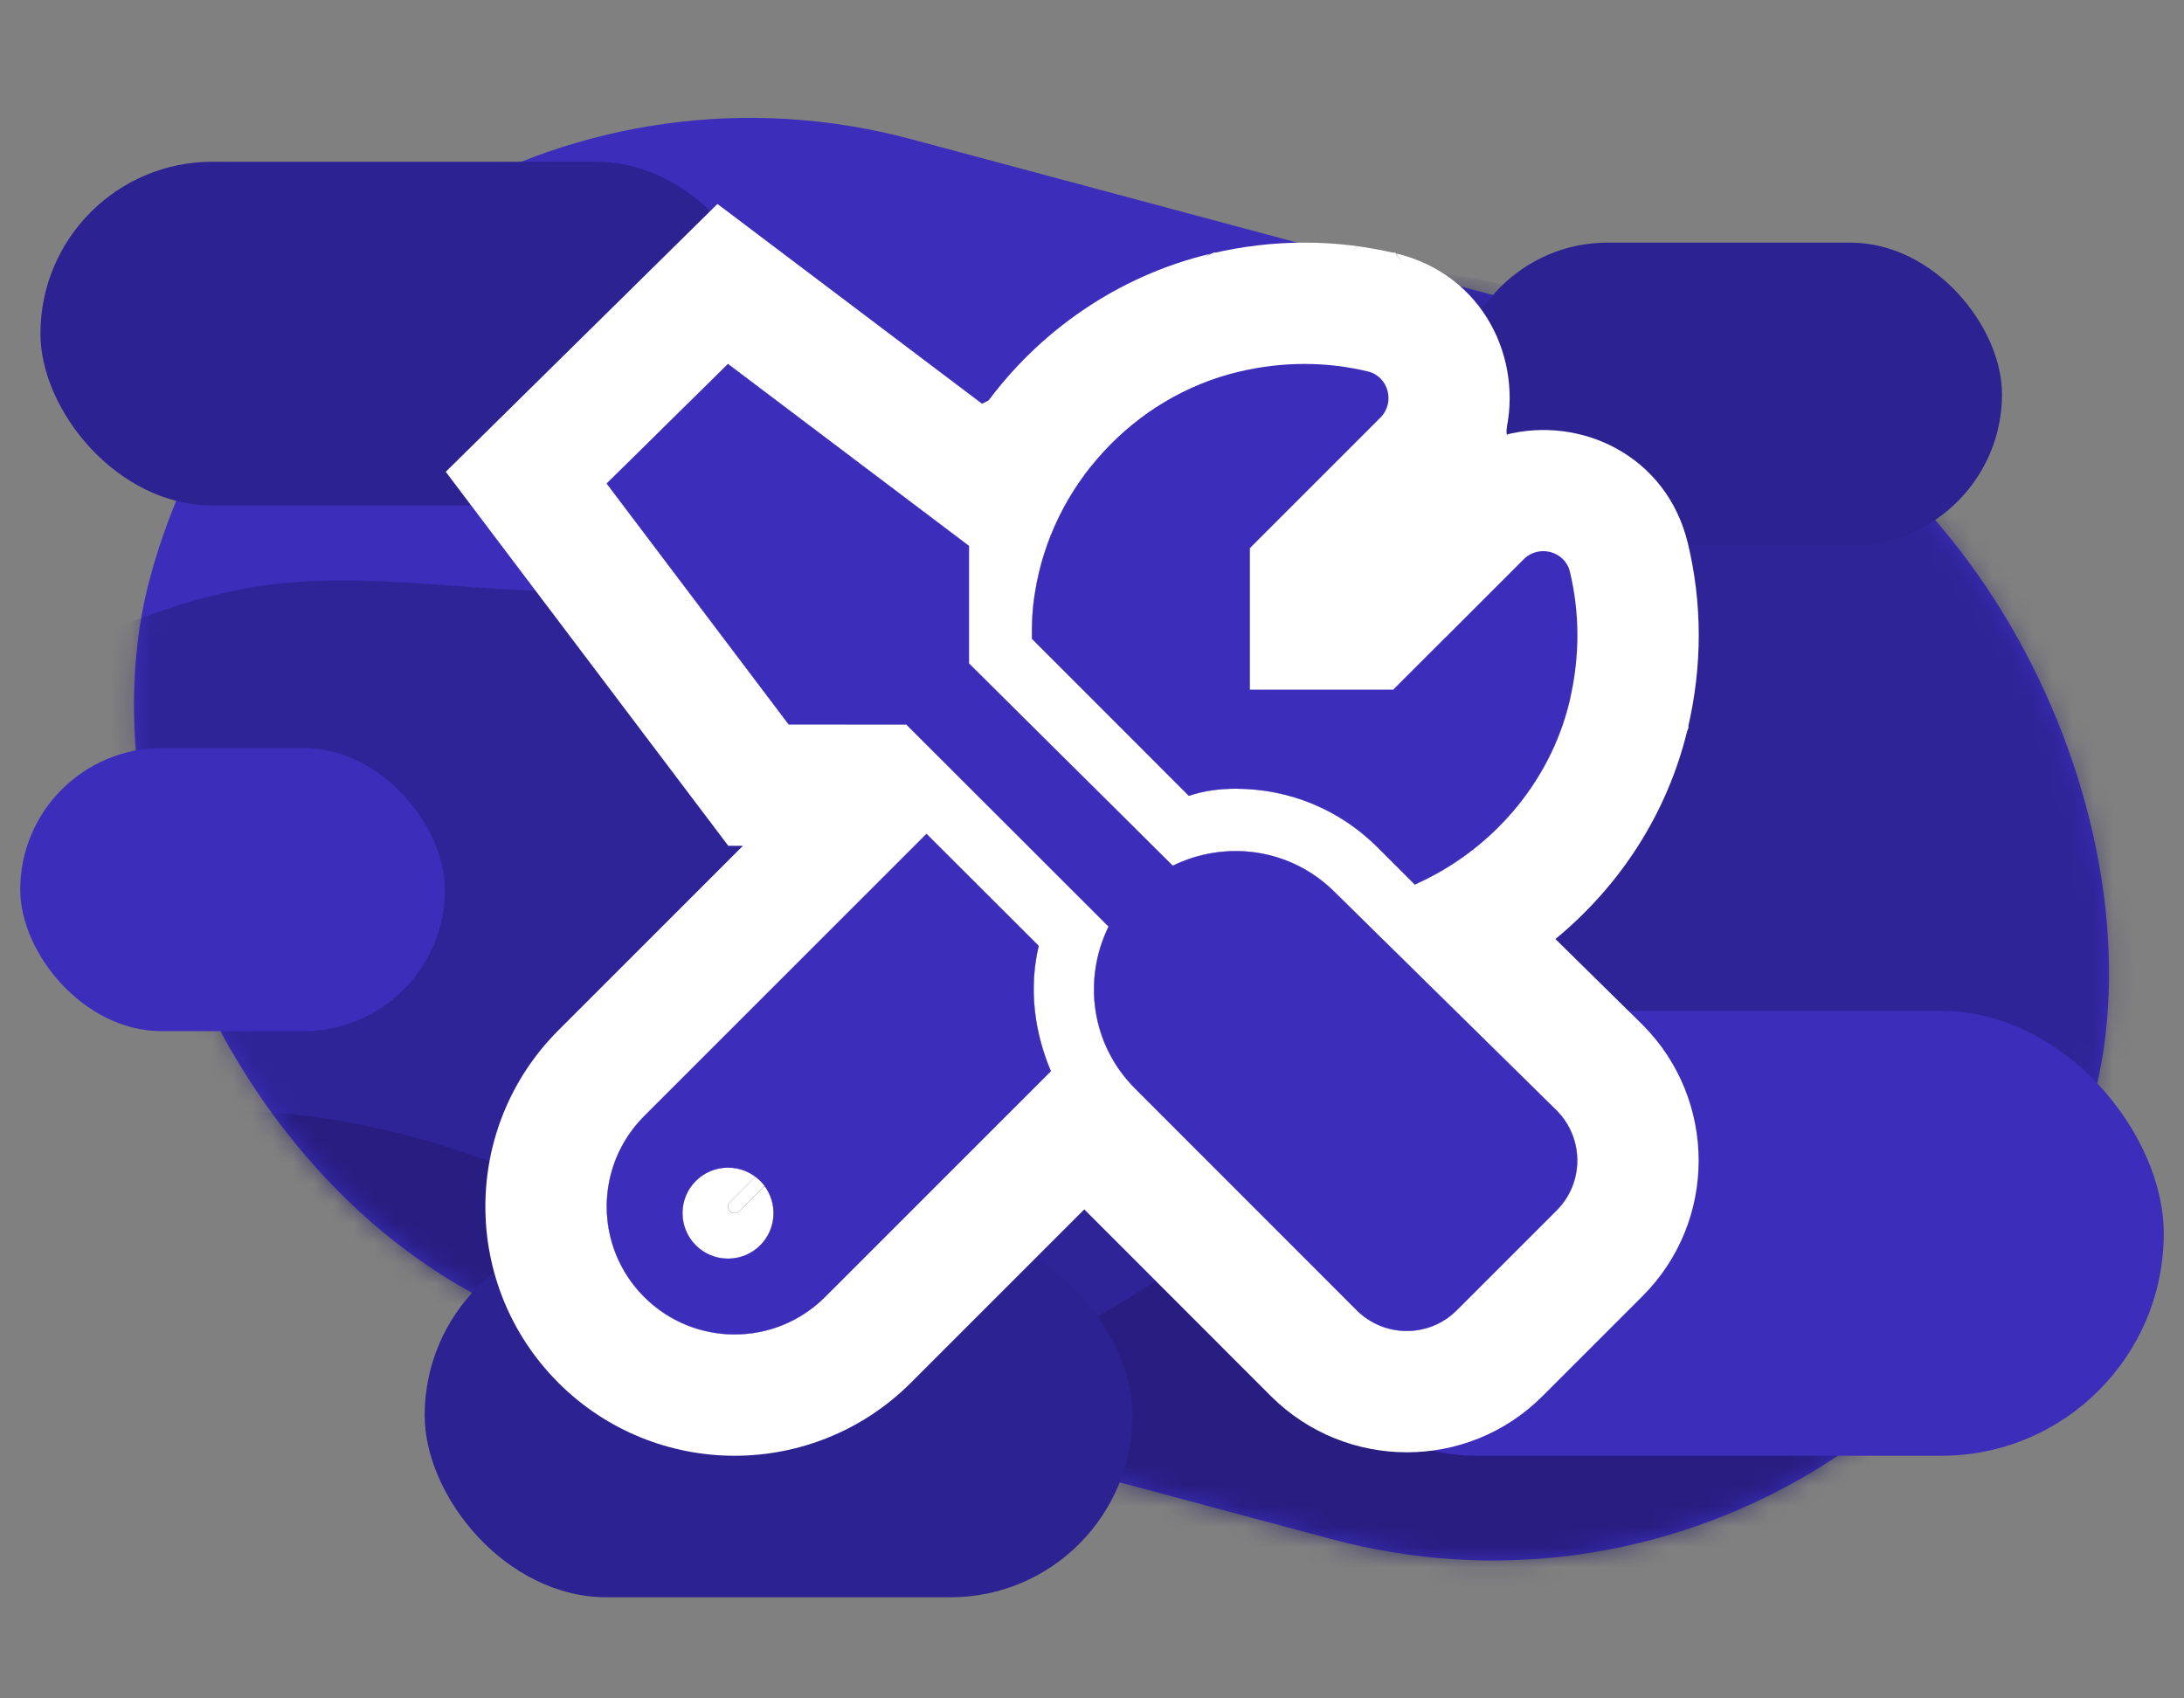
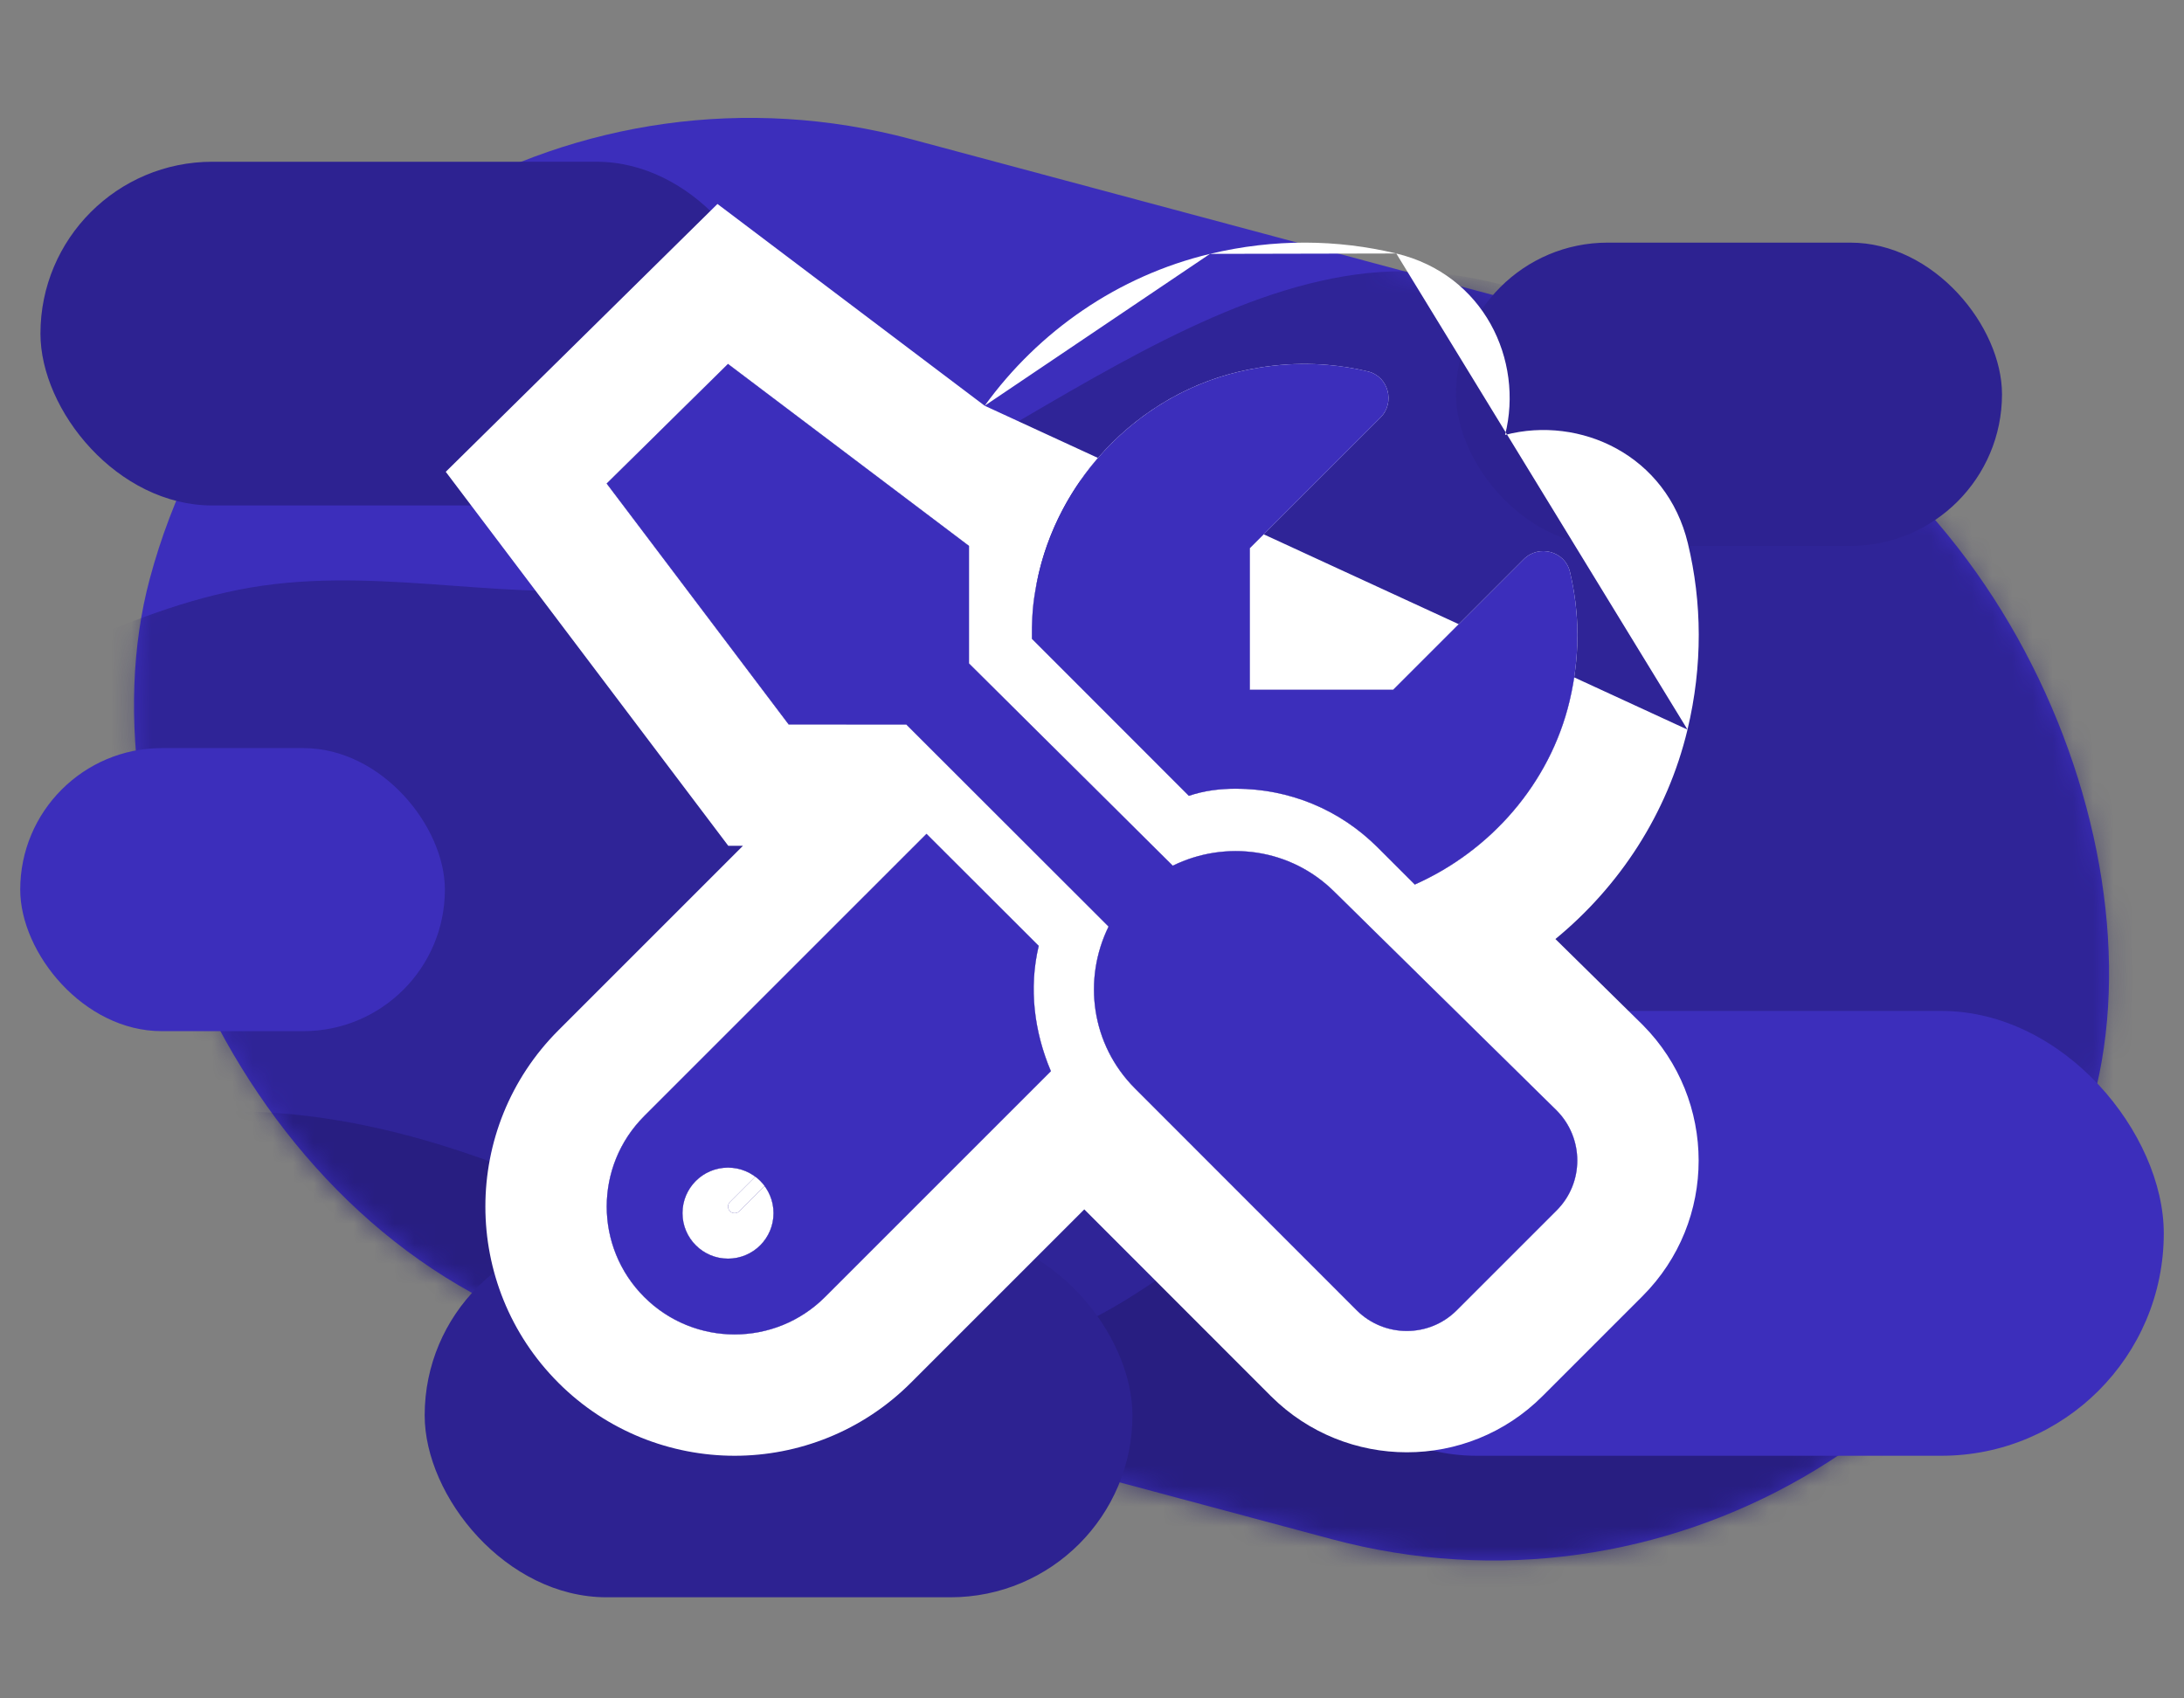
<svg xmlns="http://www.w3.org/2000/svg" width="108" height="84" viewBox="0 0 108 84" fill="none">
  <rect x="0" y="0" width="108" height="84" fill="#808080" stroke="none" />
  <g clip-path="url(#clip0_14_242)">
    <rect x="15.364" y="-1.073" width="99.5" height="61.5" rx="30.75" transform="rotate(15 15.364 -1.073)" fill="#3C2EBB" />
    <mask id="mask0_14_242" style="mask-type:alpha" maskUnits="userSpaceOnUse" x="6" y="5" width="99" height="73">
      <rect x="15.364" y="-1.073" width="99.5" height="61.5" rx="30.75" transform="rotate(15 15.364 -1.073)" fill="#3C2EBB" />
    </mask>
    <g mask="url(#mask0_14_242)">
      <path opacity="0.4" fill-rule="evenodd" clip-rule="evenodd" d="M-5.79 37.206L-2.612 35.376C0.456 33.546 6.702 29.886 12.948 28.971C19.304 28.056 25.551 29.886 31.797 28.971C38.043 28.056 44.289 24.396 50.536 20.736C56.782 17.076 63.138 13.415 69.384 13.415C75.63 13.415 81.876 17.076 88.123 19.821C94.369 22.566 100.615 24.396 106.971 22.566C113.217 20.736 119.463 15.245 122.532 12.5L125.71 9.755V89.755H122.532C119.463 89.755 113.217 89.755 106.971 89.755C100.615 89.755 94.369 89.755 88.123 89.755C81.876 89.755 75.63 89.755 69.384 89.755C63.138 89.755 56.782 89.755 50.536 89.755C44.289 89.755 38.043 89.755 31.797 89.755C25.551 89.755 19.304 89.755 12.948 89.755C6.702 89.755 0.456 89.755 -2.612 89.755H-5.79V37.206Z" fill="#1C1463" />
      <path opacity="0.4" fill-rule="evenodd" clip-rule="evenodd" d="M-5.29 57.79L-2.124 57.001C0.932 56.212 7.155 54.633 13.377 55.028C19.709 55.422 25.931 57.79 32.154 60.947C38.376 64.104 44.599 68.05 50.821 66.472C57.044 64.893 63.376 57.79 69.598 54.239C75.821 50.687 82.043 50.687 88.266 52.266C94.488 53.844 100.711 57.001 107.042 57.79C113.265 58.579 119.487 57.001 122.544 56.212L125.71 55.422V113.255H122.544C119.487 113.255 113.265 113.255 107.042 113.255C100.711 113.255 94.488 113.255 88.266 113.255C82.043 113.255 75.821 113.255 69.598 113.255C63.376 113.255 57.044 113.255 50.821 113.255C44.599 113.255 38.376 113.255 32.154 113.255C25.931 113.255 19.709 113.255 13.377 113.255C7.155 113.255 0.932 113.255 -2.124 113.255H-5.29V57.79Z" fill="#1C1463" />
    </g>
    <rect x="72" y="12" width="27" height="15" rx="7.5" fill="#2D2291" />
    <rect x="62" y="50" width="45" height="22" rx="11" fill="#3C2EBB" />
    <rect x="2" y="8" width="36" height="17" rx="8.5" fill="#2D2291" />
    <rect x="1" y="37" width="21" height="14" rx="7" fill="#3C2EBB" />
    <rect x="21" y="61" width="35" height="18" rx="9" fill="#2D2291" />
    <path fill-rule="evenodd" clip-rule="evenodd" d="M59.711 42.232C59.728 42.228 59.744 42.225 59.761 42.222C60.205 42.136 60.656 42.092 61.106 42.092C62.859 42.093 64.609 42.75 65.959 44.078C65.973 44.092 65.987 44.105 66 44.119L76.979 54.922C78.338 56.294 78.338 58.504 76.979 59.864L72.034 64.809C70.674 66.169 68.463 66.169 67.092 64.809L56.123 53.831C55.52 53.228 55.053 52.544 54.72 51.814C54.105 50.469 53.947 48.969 54.236 47.539C54.241 47.514 54.246 47.489 54.252 47.464C54.345 47.026 54.481 46.595 54.658 46.177C54.709 46.059 54.762 45.942 54.819 45.826L44.816 35.832L39 35.831L30 23.916L36 18L47.916 26.999V32.812L57.995 42.816C58.545 42.545 59.122 42.351 59.711 42.232ZM65.676 40.116C66.568 40.579 67.394 41.182 68.124 41.913L69.961 43.749C70.9 43.333 71.787 42.812 72.606 42.201C75.056 40.371 76.884 37.735 77.613 34.688C77.694 34.349 77.762 34.011 77.818 33.676C77.827 33.618 77.836 33.56 77.845 33.503C77.872 33.324 77.896 33.145 77.916 32.967C78.021 32.046 78.031 31.142 77.955 30.262L77.955 30.261C77.897 29.583 77.788 28.921 77.633 28.276C77.388 27.256 76.093 26.916 75.351 27.657L72.136 30.872L68.892 34.116H61.804V27.113L62.49 26.426L68.264 20.653C69.005 19.911 68.664 18.616 67.644 18.371C67 18.216 66.337 18.108 65.66 18.049C64.78 17.974 63.875 17.983 62.954 18.088C62.718 18.115 62.482 18.148 62.245 18.187C61.909 18.242 61.571 18.31 61.232 18.391C58.501 19.045 56.088 20.576 54.295 22.649C54.008 22.981 53.737 23.326 53.483 23.685C52.763 24.7 52.181 25.815 51.764 26.999C51.502 27.743 51.306 28.514 51.182 29.304C51.167 29.39 51.153 29.477 51.141 29.563C51.041 30.253 51.02 30.927 51.028 31.594L58.789 39.362C59.55 39.103 60.328 39.009 61.106 39.009C61.323 39.009 61.538 39.016 61.752 39.03C61.769 39.031 61.787 39.032 61.804 39.033C63.171 39.127 64.483 39.497 65.676 40.116ZM59.836 12.556C55.276 13.647 51.354 16.388 48.693 20.068ZM48.693 20.068L35.479 10.088L22.043 23.335L36.013 41.831L36.74 41.831L27.614 50.957C22.798 55.773 22.798 63.576 27.614 68.391L27.615 68.393C30.017 70.793 33.179 72 36.328 72C39.478 72 42.641 70.793 45.046 68.387L53.619 59.814L62.857 69.06L62.867 69.069C66.567 72.739 72.564 72.764 76.276 69.052L81.222 64.106C84.935 60.393 84.908 54.398 81.24 50.698L81.214 50.672L76.916 46.443C80.076 43.847 82.45 40.259 83.448 36.085M51.968 52.98C51.498 51.873 51.208 50.702 51.135 49.514C51.08 48.607 51.151 47.69 51.366 46.781L45.816 41.241L31.856 55.2C30.537 56.519 29.922 58.274 30.011 60C30.088 61.509 30.703 62.995 31.856 64.148C33.007 65.298 34.491 65.914 36 65.992C36.109 65.997 36.219 66 36.328 66C37.949 66 39.566 65.382 40.802 64.146L51.968 52.98ZM37.346 58.196C36.971 57.916 36.505 57.75 36 57.75C35.547 57.75 35.124 57.884 34.771 58.115C34.157 58.517 33.75 59.211 33.75 60C33.75 60.622 34.003 61.185 34.411 61.592L34.412 61.593C34.819 61.999 35.38 62.25 36 62.25C36.111 62.25 36.221 62.242 36.328 62.226C36.979 62.132 37.54 61.758 37.885 61.231L37.886 61.23C38.116 60.877 38.25 60.455 38.25 60C38.25 59.495 38.085 59.031 37.806 58.656L36.559 59.903L36.558 59.904C36.517 59.945 36.482 59.965 36.453 59.977C36.419 59.991 36.377 60 36.328 60C36.28 60 36.237 59.991 36.203 59.977C36.172 59.964 36.138 59.944 36.098 59.905C35.97 59.776 35.97 59.571 36.099 59.443L37.346 58.196ZM69.044 12.537C66.138 11.838 63.008 11.797 59.836 12.556ZM69.047 12.537C73.382 13.579 75.359 17.81 74.428 21.51C78.143 20.539 82.419 22.512 83.467 26.875C84.166 29.782 84.207 32.912 83.448 36.085" fill="white" />
    <path d="M59.761 42.222L59.711 42.232C59.122 42.351 58.545 42.545 57.995 42.816L47.916 32.812V26.999L36 18L30 23.916L39 35.831L44.816 35.832L54.819 45.826C54.762 45.942 54.709 46.059 54.658 46.177C54.481 46.595 54.345 47.026 54.252 47.464C54.246 47.489 54.241 47.514 54.236 47.539C53.947 48.969 54.105 50.469 54.72 51.814C55.053 52.544 55.52 53.228 56.123 53.831L67.092 64.809C68.463 66.169 70.674 66.169 72.034 64.809L76.979 59.864C78.338 58.504 78.338 56.294 76.979 54.922L66 44.119L65.959 44.078C64.609 42.75 62.859 42.093 61.106 42.092C60.656 42.092 60.205 42.136 59.761 42.222Z" fill="white" />
    <path fill-rule="evenodd" clip-rule="evenodd" d="M51.968 52.98C51.498 51.873 51.208 50.702 51.135 49.514C51.08 48.607 51.151 47.69 51.366 46.781L45.816 41.241L31.856 55.2C30.537 56.519 29.922 58.274 30.011 60C30.088 61.509 30.703 62.995 31.856 64.148C33.007 65.298 34.491 65.914 36 65.992C36.109 65.997 36.219 66 36.328 66C37.949 66 39.566 65.382 40.802 64.146L51.968 52.98ZM37.346 58.196C36.971 57.916 36.505 57.75 36 57.75C35.547 57.75 35.124 57.884 34.771 58.115C34.157 58.517 33.75 59.211 33.75 60C33.75 60.622 34.003 61.185 34.411 61.592L34.412 61.593C34.819 61.999 35.38 62.25 36 62.25C36.111 62.25 36.221 62.242 36.328 62.226C36.979 62.132 37.54 61.758 37.885 61.231L37.886 61.23C38.116 60.877 38.25 60.455 38.25 60C38.25 59.495 38.085 59.031 37.806 58.656L36.559 59.903L36.558 59.904C36.517 59.945 36.482 59.965 36.453 59.977C36.419 59.991 36.377 60 36.328 60C36.28 60 36.237 59.991 36.203 59.977C36.172 59.964 36.138 59.944 36.098 59.905C35.97 59.776 35.97 59.571 36.099 59.443L37.346 58.196Z" fill="white" />
-     <path d="M65.676 40.116C66.568 40.579 67.394 41.182 68.124 41.913L69.961 43.749C70.9 43.333 71.787 42.812 72.606 42.201C75.056 40.371 76.884 37.735 77.613 34.688C77.694 34.349 77.762 34.011 77.818 33.676C77.827 33.618 77.836 33.56 77.845 33.503L72.136 30.872L68.892 34.116H61.804V27.113L62.49 26.426L54.295 22.649C54.008 22.981 53.737 23.326 53.483 23.685C52.763 24.7 52.181 25.815 51.764 26.999C51.502 27.743 51.306 28.514 51.182 29.304C51.167 29.39 51.153 29.477 51.141 29.563C51.041 30.253 51.02 30.927 51.028 31.594L58.789 39.362C59.55 39.103 60.328 39.009 61.106 39.009C61.323 39.009 61.538 39.016 61.752 39.03L61.804 39.033C63.171 39.127 64.483 39.497 65.676 40.116Z" fill="white" />
-     <path d="M49.5 19.5L54.5 15.5L59 13L60 12.5H69L74.5 20.5V21.5L80.5 25.5L83.5 36L83 37L55.5 24L48.5 20L49.5 19.5Z" fill="white" />
+     <path d="M65.676 40.116C66.568 40.579 67.394 41.182 68.124 41.913L69.961 43.749C70.9 43.333 71.787 42.812 72.606 42.201C75.056 40.371 76.884 37.735 77.613 34.688C77.694 34.349 77.762 34.011 77.818 33.676C77.827 33.618 77.836 33.56 77.845 33.503L72.136 30.872L68.892 34.116H61.804V27.113L62.49 26.426L54.295 22.649C54.008 22.981 53.737 23.326 53.483 23.685C51.502 27.743 51.306 28.514 51.182 29.304C51.167 29.39 51.153 29.477 51.141 29.563C51.041 30.253 51.02 30.927 51.028 31.594L58.789 39.362C59.55 39.103 60.328 39.009 61.106 39.009C61.323 39.009 61.538 39.016 61.752 39.03L61.804 39.033C63.171 39.127 64.483 39.497 65.676 40.116Z" fill="white" />
    <path d="M61.106 39.01C63.758 39.01 66.251 40.04 68.124 41.913L69.961 43.749C73.712 42.086 76.641 38.753 77.613 34.689C78.15 32.446 78.113 30.275 77.633 28.276C77.388 27.256 76.093 26.916 75.351 27.657L68.892 34.116H61.804V27.113L68.264 20.653C69.005 19.912 68.664 18.616 67.644 18.371C65.646 17.891 63.474 17.855 61.232 18.392C56.048 19.632 52.008 24.037 51.182 29.304C51.047 30.084 51.019 30.844 51.028 31.594L58.789 39.362C59.55 39.103 60.328 39.01 61.106 39.01ZM66 44.119C63.829 41.948 60.603 41.534 57.995 42.816L47.916 32.813V26.999L36 18L30 23.916L39 35.831L44.816 35.832L54.819 45.826C53.538 48.434 53.952 51.66 56.123 53.831L67.092 64.809C68.463 66.169 70.674 66.169 72.034 64.809L76.979 59.864C78.338 58.505 78.338 56.294 76.979 54.922L66 44.119ZM51.366 46.781L45.816 41.241L31.856 55.2C29.384 57.672 29.384 61.676 31.856 64.149C33.09 65.381 34.707 66 36.328 66C37.949 66 39.566 65.382 40.802 64.146L51.968 52.98C51.141 51.028 50.869 48.881 51.366 46.781ZM36 62.25C34.758 62.25 33.75 61.242 33.75 60C33.75 58.757 34.758 57.75 36 57.75C37.242 57.75 38.25 58.753 38.25 60C38.25 61.247 37.242 62.25 36 62.25Z" fill="#3C2EBB" />
  </g>
  <defs>
    <clipPath id="clip0_14_242">
      <rect width="108" height="84" fill="white" />
    </clipPath>
  </defs>
</svg>